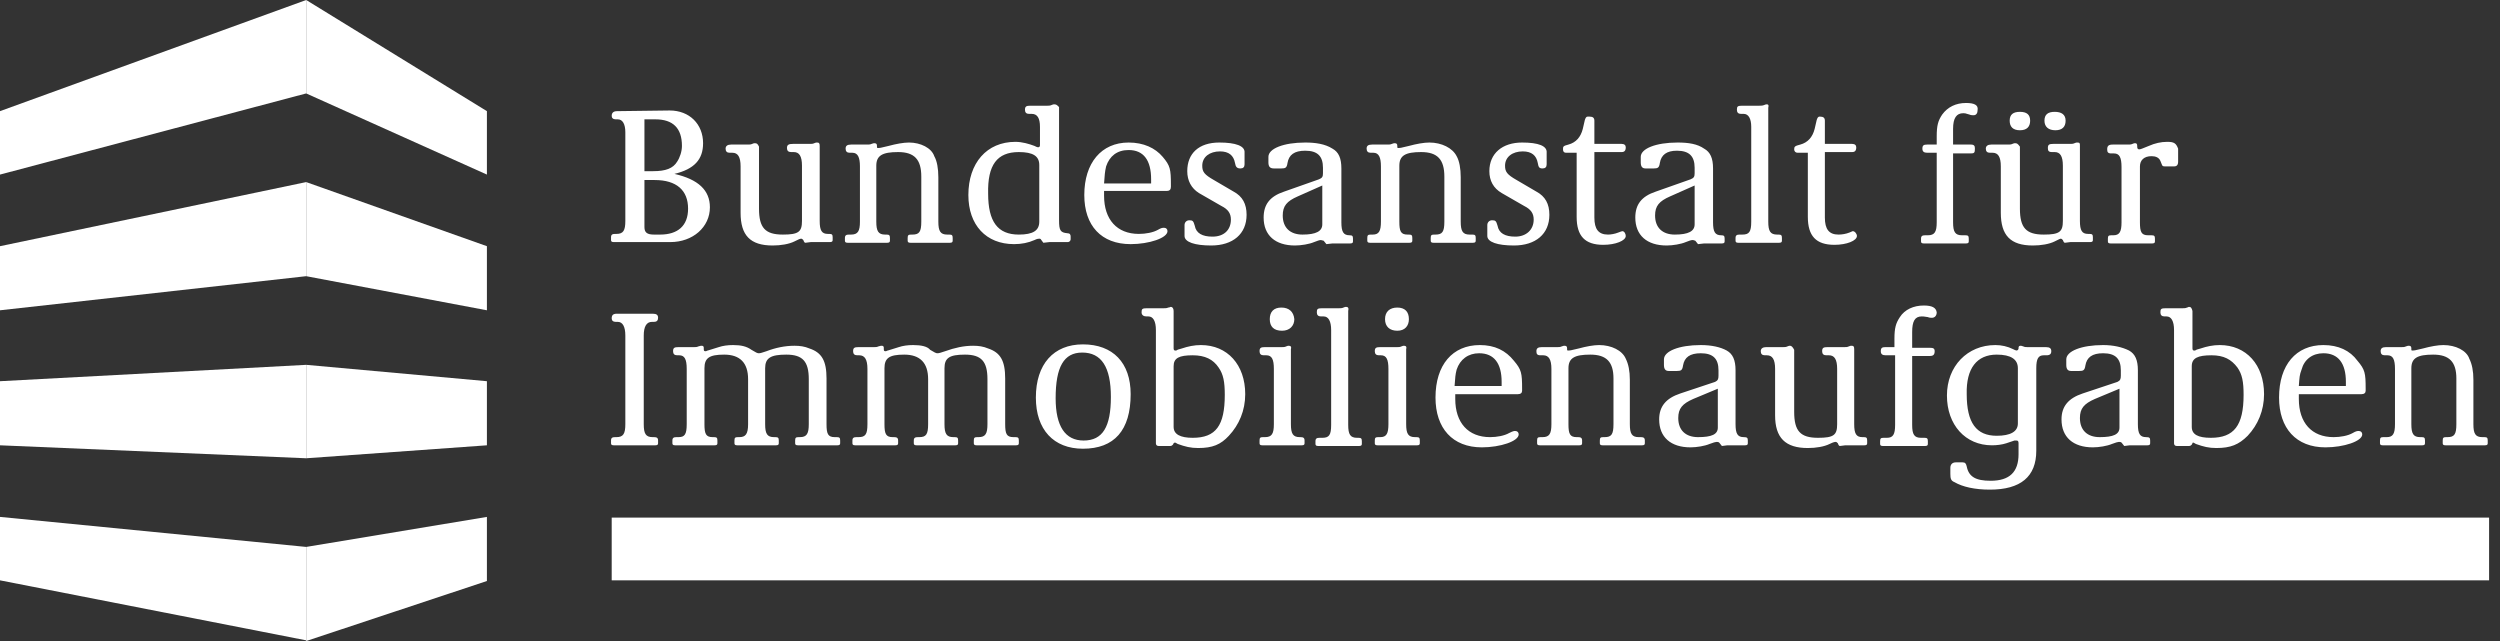
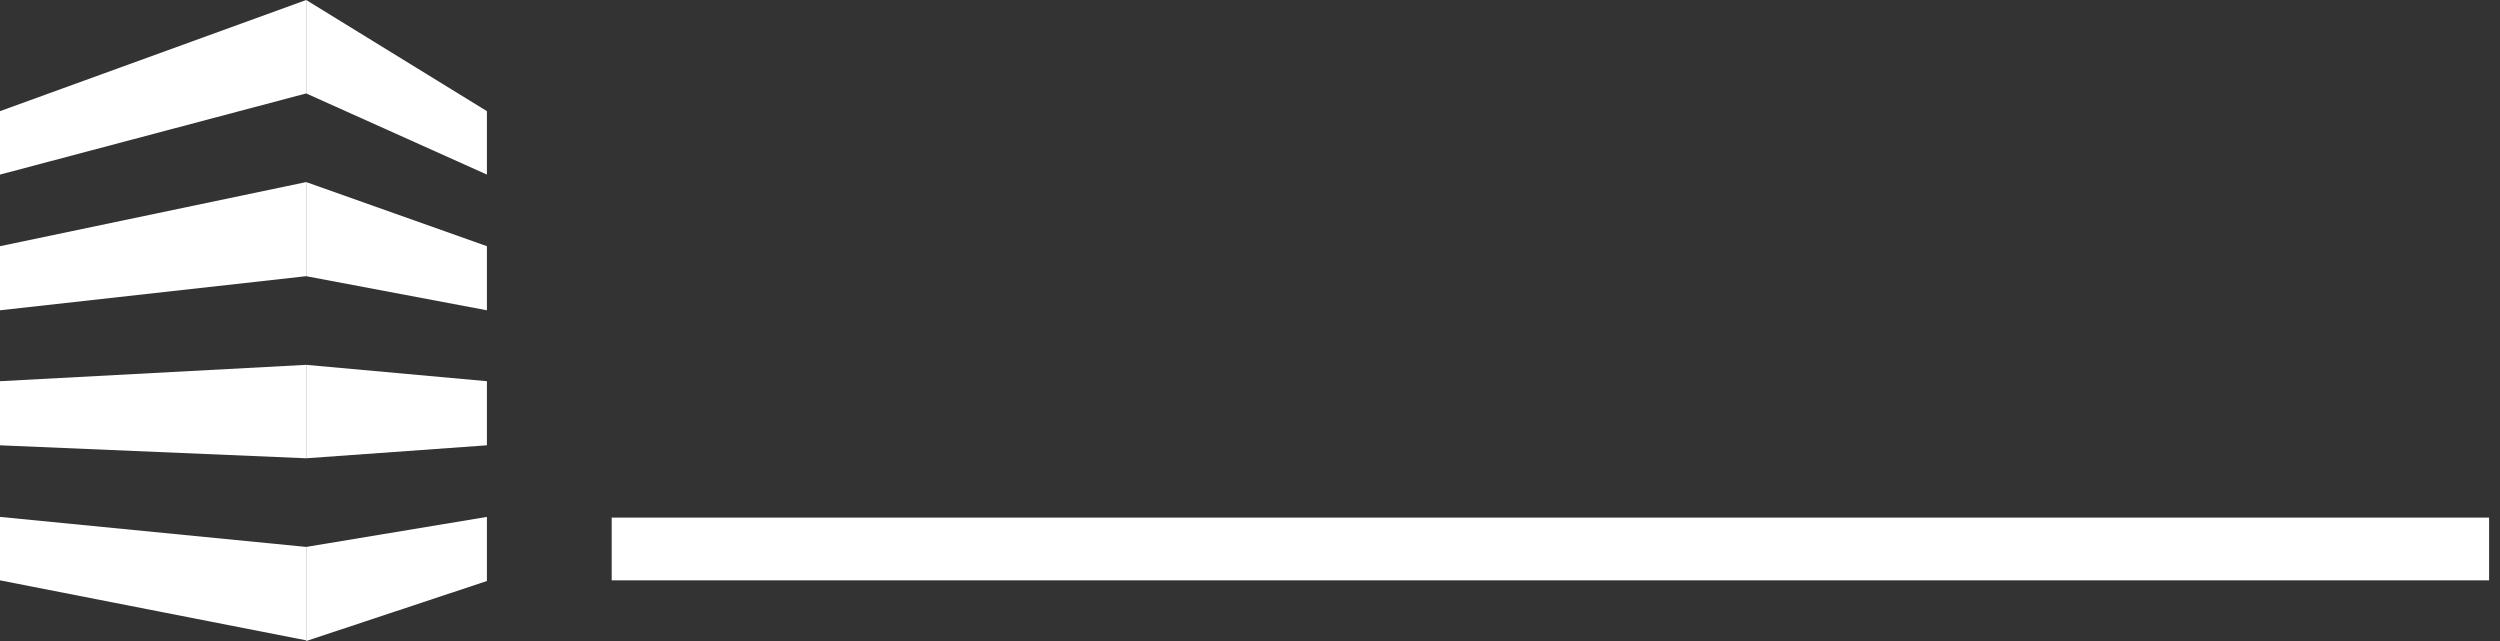
<svg xmlns="http://www.w3.org/2000/svg" width="156" height="40" viewBox="0 0 156 40" fill="none">
  <rect x="0" y="0" width="156" height="40" fill="#333333" stroke="none" />
  <path d="M19.106 0L0 6.936V10.894L19.106 5.83V0ZM19.106 11.362L0 15.362V19.362L19.106 17.234V11.362ZM19.106 22.766L0 23.787V27.787L19.106 28.596V22.766ZM0 32.255V36.213L19.106 39.957V34.128L0 32.255Z" fill="white" />
  <path d="M19.106 0V5.83L30.383 10.894V6.936L19.106 0ZM19.106 11.362V17.234L30.383 19.362V15.362L19.106 11.362ZM19.106 22.766V28.596L30.383 27.787V23.787L19.106 22.766ZM30.383 32.255L19.106 34.128V40L30.383 36.255V32.255Z" fill="white" />
  <path d="M155.319 32.298H38.17V36.213H155.319V32.298Z" fill="white" />
-   <path d="M122.681 6.426C122.043 6.426 121.532 6.681 121.192 7.149C120.936 7.532 120.851 7.83 120.851 8.511V9.021H120.255C120.043 9.021 119.957 9.064 119.957 9.277C119.957 9.447 120.043 9.532 120.255 9.532H120.851V13.872C120.851 14.468 120.723 14.681 120.298 14.681H120.128C119.957 14.681 119.872 14.723 119.872 14.894V15.064C119.872 15.149 119.915 15.191 120.043 15.191H122.681C122.809 15.191 122.851 15.149 122.851 15.064V14.894C122.851 14.723 122.809 14.681 122.638 14.681H122.426C122 14.681 121.872 14.468 121.872 13.872V9.574H122.979C123.192 9.574 123.234 9.532 123.234 9.277C123.234 9.106 123.192 9.021 122.979 9.021H121.872V8.043C121.872 7.362 122.085 7.064 122.511 7.064C122.596 7.064 122.638 7.064 122.894 7.149C122.979 7.191 123.106 7.191 123.149 7.191C123.319 7.191 123.404 7.064 123.404 6.851C123.447 6.553 123.192 6.426 122.681 6.426ZM65.787 6.511C65.745 6.511 65.702 6.511 65.617 6.553C65.532 6.596 65.447 6.596 65.362 6.596H64.298C64.043 6.596 63.958 6.638 63.958 6.851C63.958 7.021 64.043 7.106 64.213 7.106H64.383C64.723 7.106 64.894 7.362 64.894 7.915V9.064C64.894 9.149 64.851 9.191 64.766 9.191C64.723 9.191 64.638 9.149 64.553 9.106C64.213 8.979 63.787 8.851 63.362 8.851C61.575 8.851 60.426 10.17 60.426 12.17C60.426 14.043 61.532 15.234 63.277 15.234C63.745 15.234 64.17 15.149 64.553 14.979C64.723 14.894 64.808 14.894 64.851 14.894C64.894 14.894 64.936 14.894 64.979 14.979L65.106 15.149L65.489 15.106H66.638C66.723 15.106 66.808 15.021 66.808 14.936V14.766C66.808 14.638 66.766 14.553 66.596 14.553C66.17 14.511 66.085 14.383 66.085 13.745V6.681C65.957 6.553 65.915 6.511 65.787 6.511ZM110.255 6.511C110.213 6.511 110.17 6.511 110.085 6.553C110 6.596 109.872 6.596 109.787 6.596H108.723C108.426 6.596 108.383 6.638 108.383 6.851C108.383 7.021 108.468 7.106 108.638 7.106H108.809C109.106 7.106 109.277 7.404 109.277 7.915V13.83C109.277 14.468 109.149 14.638 108.723 14.638H108.553C108.383 14.638 108.298 14.681 108.298 14.851V15.021C108.298 15.106 108.34 15.149 108.468 15.149H111.021C111.149 15.149 111.192 15.106 111.192 15.021V14.851C111.192 14.681 111.149 14.638 110.979 14.638H110.894C110.468 14.638 110.34 14.425 110.34 13.83V6.723C110.383 6.553 110.34 6.511 110.255 6.511ZM38.511 6.936C38.298 6.936 38.17 7.021 38.17 7.234C38.17 7.362 38.255 7.447 38.426 7.447H38.553C38.851 7.447 39.021 7.745 39.021 8.255V13.787C39.021 14.383 38.894 14.596 38.468 14.596H38.383C38.213 14.596 38.128 14.638 38.128 14.809V14.979C38.128 15.064 38.17 15.106 38.298 15.106H41.83C43.234 15.106 44.298 14.17 44.298 12.936C44.298 11.872 43.575 11.191 42.085 10.851C43.319 10.553 43.872 9.957 43.872 8.936C43.872 7.745 43.021 6.894 41.787 6.894L38.511 6.936ZM126.043 6.979C125.617 6.979 125.404 7.149 125.404 7.532C125.404 7.915 125.617 8.128 126.043 8.128C126.468 8.128 126.681 7.915 126.681 7.532C126.681 7.149 126.468 6.979 126.043 6.979ZM128.213 6.979C127.787 6.979 127.574 7.149 127.574 7.532C127.574 7.915 127.83 8.128 128.255 8.128C128.681 8.128 128.894 7.915 128.894 7.532C128.894 7.149 128.638 6.979 128.213 6.979ZM99.064 7.277C98.979 7.277 98.936 7.362 98.894 7.489L98.766 8.043C98.638 8.553 98.341 8.894 97.872 9.021C97.532 9.106 97.532 9.149 97.532 9.319C97.532 9.447 97.575 9.532 97.745 9.532H98.383V13.532C98.383 14.723 98.894 15.277 100.043 15.277C100.809 15.277 101.447 15.021 101.447 14.723C101.447 14.596 101.362 14.425 101.234 14.425C101.192 14.425 101.106 14.468 100.979 14.511C100.766 14.596 100.511 14.638 100.34 14.638C99.745 14.638 99.489 14.298 99.489 13.575V9.489H101.192C101.362 9.489 101.447 9.404 101.447 9.191C101.447 9.064 101.362 8.979 101.192 8.979H99.489V7.532C99.489 7.362 99.404 7.277 99.192 7.277C99.149 7.277 99.106 7.277 99.064 7.277ZM113.532 7.277C113.447 7.277 113.404 7.362 113.362 7.489L113.234 8.043C113.106 8.553 112.809 8.894 112.34 9.021C112 9.106 111.957 9.149 111.957 9.319C111.957 9.447 112.043 9.532 112.17 9.532H112.809V13.532C112.809 14.723 113.319 15.277 114.468 15.277C115.234 15.277 115.872 15.021 115.872 14.723C115.872 14.596 115.745 14.425 115.617 14.425C115.574 14.425 115.532 14.468 115.404 14.511C115.192 14.596 114.936 14.638 114.723 14.638C114.128 14.638 113.872 14.298 113.872 13.575V9.489H115.574C115.745 9.489 115.83 9.404 115.83 9.191C115.83 9.064 115.745 8.979 115.574 8.979H113.872V7.532C113.872 7.362 113.787 7.277 113.574 7.277C113.617 7.277 113.532 7.277 113.532 7.277ZM40.213 7.447H40.894C42 7.447 42.553 8 42.553 9.106C42.553 9.447 42.426 9.83 42.255 10.085C42 10.511 41.532 10.681 40.766 10.681H40.213V7.447ZM135.234 8.851C134.851 8.851 134.468 8.936 134.085 9.106C133.66 9.277 133.574 9.319 133.489 9.319C133.404 9.319 133.362 9.277 133.362 9.149V9.106C133.362 8.979 133.319 8.936 133.234 8.936C133.192 8.936 133.149 8.936 133.064 8.979C132.979 9.021 132.894 9.021 132.809 9.021H131.83C131.574 9.021 131.489 9.106 131.489 9.319C131.489 9.489 131.532 9.574 131.745 9.574H131.915C132.255 9.574 132.383 9.83 132.383 10.425V13.872C132.383 14.468 132.255 14.681 131.872 14.681H131.745C131.574 14.681 131.532 14.723 131.532 14.894V15.064C131.532 15.149 131.574 15.191 131.702 15.191H134.298C134.426 15.191 134.468 15.149 134.468 15.064V14.894C134.468 14.723 134.426 14.681 134.255 14.681H134.043C133.617 14.681 133.532 14.468 133.532 13.872V10.383C133.532 10 133.787 9.745 134.255 9.745C134.511 9.745 134.723 9.83 134.809 10.043L134.894 10.255C134.936 10.383 134.979 10.383 135.149 10.383H135.66C135.83 10.383 135.915 10.298 135.915 10.085V9.277C135.787 8.936 135.66 8.851 135.234 8.851ZM56.723 8.894C56.383 8.894 55.915 8.979 55.447 9.106C54.936 9.234 54.894 9.234 54.809 9.234C54.723 9.234 54.723 9.234 54.723 9.149V9.106C54.723 8.979 54.681 8.936 54.553 8.936C54.511 8.936 54.511 8.936 54.383 8.979C54.298 9.021 54.213 9.021 54.128 9.021H53.106C52.851 9.021 52.766 9.106 52.766 9.277C52.766 9.447 52.851 9.532 53.021 9.532H53.191C53.532 9.532 53.66 9.83 53.66 10.383V13.83C53.66 14.425 53.532 14.638 53.106 14.638H52.979C52.809 14.638 52.723 14.681 52.723 14.851V15.021C52.723 15.106 52.766 15.149 52.894 15.149H55.362C55.489 15.149 55.532 15.106 55.532 15.021V14.851C55.532 14.681 55.489 14.638 55.319 14.638H55.234C54.809 14.638 54.681 14.425 54.681 13.83V10.34C54.681 9.702 55.064 9.489 56.043 9.489C57.064 9.489 57.489 9.957 57.489 11.021V13.83C57.489 14.468 57.362 14.638 56.936 14.638H56.851C56.681 14.638 56.638 14.681 56.638 14.851V15.021C56.638 15.106 56.681 15.149 56.809 15.149H59.277C59.404 15.149 59.447 15.106 59.447 15.021V14.851C59.447 14.681 59.404 14.638 59.234 14.638H59.106C58.681 14.638 58.553 14.425 58.553 13.83V11.064C58.553 10.511 58.468 10.043 58.298 9.745C58.128 9.234 57.447 8.894 56.723 8.894ZM70.426 8.894C68.723 8.894 67.66 10.17 67.66 12.17C67.66 14.085 68.723 15.234 70.553 15.234C71.702 15.234 72.851 14.851 72.851 14.425C72.851 14.298 72.766 14.213 72.638 14.213C72.553 14.213 72.468 14.213 72.255 14.34C71.957 14.511 71.489 14.596 71.064 14.596C69.702 14.596 68.894 13.702 68.894 12.213V11.915H72.808C72.979 11.915 73.064 11.83 73.064 11.66V11.532C73.064 10.553 73.021 10.34 72.553 9.787C72.085 9.234 71.362 8.894 70.426 8.894ZM76.085 8.894C74.808 8.894 74.085 9.574 74.085 10.681C74.085 11.277 74.341 11.745 74.808 12.043L76.213 12.851C76.638 13.064 76.808 13.319 76.808 13.702C76.808 14.34 76.383 14.766 75.66 14.766C75.021 14.766 74.638 14.553 74.553 14.085C74.468 13.787 74.426 13.745 74.213 13.745C74.043 13.745 73.915 13.872 73.915 14.043V14.723C73.915 15.106 74.553 15.319 75.575 15.319C76.936 15.319 77.787 14.596 77.787 13.404C77.787 12.723 77.532 12.255 76.979 11.957L75.745 11.234C75.149 10.894 75.021 10.723 75.021 10.34C75.021 9.787 75.489 9.447 76.128 9.447C76.681 9.447 76.979 9.702 77.064 10.17C77.106 10.425 77.192 10.511 77.404 10.511C77.575 10.511 77.66 10.425 77.66 10.255V9.532C77.702 9.106 77.106 8.894 76.085 8.894ZM81.447 8.894C80.085 8.894 79.149 9.277 79.149 9.787V10.128C79.149 10.383 79.234 10.511 79.489 10.511H79.957C80.213 10.511 80.298 10.468 80.34 10.17C80.426 9.66 80.766 9.404 81.447 9.404C82.213 9.404 82.553 9.745 82.553 10.468V10.809C82.553 11.021 82.511 11.106 82.298 11.191L80.128 11.957C79.234 12.255 78.851 12.766 78.851 13.575C78.851 14.681 79.575 15.319 80.808 15.319C81.192 15.319 81.702 15.234 82 15.106C82.213 15.021 82.341 14.979 82.426 14.979C82.468 14.979 82.553 15.021 82.596 15.021L82.766 15.234L83.149 15.191H84.255C84.383 15.191 84.426 15.149 84.426 15.064V14.894C84.426 14.723 84.383 14.681 84.213 14.681C83.83 14.681 83.702 14.468 83.702 13.872V10.511C83.702 9.872 83.532 9.489 83.149 9.277C82.681 8.979 82.085 8.894 81.447 8.894ZM89.192 8.894C88.851 8.894 88.383 8.979 87.915 9.106C87.404 9.234 87.362 9.234 87.277 9.234C87.192 9.234 87.192 9.234 87.192 9.149V9.106C87.192 8.979 87.149 8.936 87.021 8.936C86.979 8.936 86.979 8.936 86.851 8.979C86.766 9.021 86.681 9.021 86.596 9.021H85.617C85.362 9.021 85.277 9.106 85.277 9.277C85.277 9.447 85.362 9.532 85.532 9.532H85.702C86.043 9.532 86.17 9.83 86.17 10.383V13.83C86.17 14.425 86.043 14.638 85.66 14.638H85.532C85.362 14.638 85.319 14.681 85.319 14.851V15.021C85.319 15.106 85.362 15.149 85.489 15.149H87.957C88.085 15.149 88.128 15.106 88.128 15.021V14.851C88.128 14.681 88.085 14.638 87.915 14.638H87.83C87.404 14.638 87.319 14.425 87.319 13.83V10.34C87.319 9.702 87.702 9.489 88.681 9.489C89.702 9.489 90.128 9.957 90.128 11.021V13.83C90.128 14.468 90 14.638 89.575 14.638H89.489C89.319 14.638 89.277 14.681 89.277 14.851V15.021C89.277 15.106 89.319 15.149 89.447 15.149H91.915C92.043 15.149 92.085 15.106 92.085 15.021V14.851C92.085 14.681 92.043 14.638 91.872 14.638H91.702C91.277 14.638 91.149 14.425 91.149 13.83V11.064C91.149 10.511 91.064 10.043 90.894 9.745C90.638 9.234 89.957 8.894 89.192 8.894ZM94.979 8.894C93.745 8.894 92.936 9.574 92.936 10.681C92.936 11.277 93.192 11.745 93.702 12.043L95.106 12.851C95.532 13.064 95.702 13.319 95.702 13.702C95.702 14.34 95.234 14.766 94.553 14.766C93.915 14.766 93.532 14.553 93.447 14.085C93.362 13.787 93.319 13.745 93.106 13.745C92.936 13.745 92.808 13.872 92.808 14.043V14.723C92.808 15.106 93.447 15.319 94.468 15.319C95.83 15.319 96.681 14.596 96.681 13.404C96.681 12.723 96.426 12.255 95.872 11.957L94.638 11.234C94.043 10.894 93.915 10.723 93.915 10.34C93.915 9.787 94.383 9.447 95.021 9.447C95.575 9.447 95.872 9.702 95.957 10.17C96 10.425 96.043 10.511 96.255 10.511C96.426 10.511 96.511 10.425 96.511 10.255V9.532C96.553 9.106 96 8.894 94.979 8.894ZM104.681 8.894C103.319 8.894 102.383 9.277 102.383 9.787V10.128C102.383 10.383 102.468 10.511 102.681 10.511H103.192C103.447 10.511 103.532 10.468 103.574 10.17C103.66 9.66 104 9.404 104.638 9.404C105.404 9.404 105.745 9.745 105.745 10.468V10.809C105.745 11.021 105.702 11.106 105.489 11.191L103.319 11.957C102.426 12.255 102.043 12.766 102.043 13.575C102.043 14.681 102.766 15.319 104 15.319C104.383 15.319 104.894 15.234 105.192 15.106C105.404 15.021 105.532 14.979 105.617 14.979C105.702 14.979 105.745 15.021 105.787 15.021L105.957 15.234L106.34 15.191H107.447C107.574 15.191 107.617 15.149 107.617 15.064V14.894C107.617 14.723 107.574 14.681 107.404 14.681C107.021 14.681 106.894 14.468 106.894 13.872V10.511C106.894 9.872 106.723 9.489 106.34 9.277C105.915 8.979 105.362 8.894 104.681 8.894ZM47.106 8.936C47.064 8.936 47.021 8.936 46.936 8.979C46.851 9.021 46.766 9.021 46.681 9.021H45.617C45.404 9.021 45.277 9.106 45.277 9.277C45.277 9.447 45.362 9.532 45.532 9.532H45.702C46.043 9.532 46.213 9.787 46.213 10.383V13.277C46.213 14.681 46.809 15.319 48.213 15.319C48.723 15.319 49.234 15.234 49.575 15.064C49.83 14.936 49.915 14.894 50 14.894C50.043 14.894 50.085 14.936 50.128 14.979C50.17 15.106 50.213 15.149 50.255 15.149L50.596 15.106H51.787C51.915 15.106 51.958 15.064 51.958 14.979V14.809C51.958 14.638 51.915 14.596 51.745 14.596H51.66C51.277 14.596 51.149 14.383 51.149 13.787V9.106C51.149 8.936 51.106 8.894 50.979 8.894C50.936 8.894 50.894 8.894 50.809 8.936C50.723 8.979 50.638 8.979 50.553 8.979H49.489C49.234 8.979 49.106 9.021 49.106 9.234C49.106 9.404 49.191 9.489 49.362 9.489H49.532C49.872 9.489 50.043 9.745 50.043 10.34V13.787C50.043 14.468 49.83 14.638 48.851 14.638C47.745 14.638 47.362 14.213 47.362 13.021V9.149C47.277 8.979 47.234 8.936 47.106 8.936ZM125.745 8.936C125.702 8.936 125.66 8.936 125.574 8.979C125.489 9.021 125.404 9.021 125.319 9.021H124.255C124.043 9.021 123.915 9.106 123.915 9.277C123.915 9.447 124 9.532 124.17 9.532H124.34C124.681 9.532 124.851 9.787 124.851 10.383V13.277C124.851 14.681 125.447 15.319 126.851 15.319C127.362 15.319 127.872 15.234 128.213 15.064C128.468 14.936 128.553 14.894 128.596 14.894C128.638 14.894 128.681 14.936 128.723 14.979C128.766 15.106 128.809 15.149 128.851 15.149L129.192 15.106H130.426C130.553 15.106 130.596 15.064 130.596 14.979V14.809C130.596 14.638 130.553 14.596 130.383 14.596H130.298C129.915 14.596 129.787 14.383 129.787 13.787V9.106C129.787 8.936 129.787 8.894 129.617 8.894C129.574 8.894 129.532 8.894 129.447 8.936C129.362 8.979 129.277 8.979 129.192 8.979H128.128C127.872 8.979 127.787 9.021 127.787 9.234C127.787 9.404 127.83 9.489 128.043 9.489H128.213C128.553 9.489 128.723 9.745 128.723 10.34V13.787C128.723 14.468 128.511 14.638 127.532 14.638C126.426 14.638 126.043 14.213 126.043 13.021V9.149C125.915 8.979 125.872 8.936 125.745 8.936ZM70.426 9.362C71.362 9.362 71.83 10 71.83 11.191V11.447H68.894C68.936 10.894 68.936 10.766 69.021 10.383C69.234 9.745 69.702 9.362 70.426 9.362ZM63.575 9.489C64.468 9.489 64.851 9.745 64.851 10.298V13.83C64.851 14.383 64.468 14.638 63.575 14.638C62.255 14.638 61.66 13.83 61.66 12.085C61.617 10.298 62.213 9.489 63.575 9.489ZM40.213 11.234H40.851C42.213 11.234 42.936 11.872 42.936 13.021C42.936 14.085 42.298 14.638 41.191 14.638H40.809C40.383 14.638 40.213 14.511 40.213 14.17V11.234ZM82.511 11.575V14C82.511 14.425 82.128 14.638 81.277 14.638C80.511 14.638 80.043 14.213 80.043 13.447C80.043 12.851 80.298 12.553 80.979 12.255L82.511 11.575ZM105.745 11.575V14C105.745 14.425 105.362 14.638 104.511 14.638C103.745 14.638 103.277 14.213 103.277 13.447C103.277 12.851 103.532 12.553 104.213 12.255L105.745 11.575ZM120.043 19.064C119.404 19.064 118.851 19.319 118.553 19.787C118.298 20.17 118.213 20.468 118.213 21.149V21.66H117.66C117.447 21.66 117.362 21.702 117.362 21.915C117.362 22.085 117.447 22.17 117.66 22.17H118.255V26.511C118.255 27.106 118.128 27.319 117.745 27.319H117.532C117.362 27.319 117.319 27.362 117.319 27.532V27.702C117.319 27.787 117.362 27.83 117.489 27.83H120.128C120.255 27.83 120.298 27.787 120.298 27.702V27.532C120.298 27.362 120.255 27.319 120.085 27.319H119.872C119.447 27.319 119.319 27.106 119.319 26.511V22.213H120.426C120.638 22.213 120.723 22.128 120.723 21.915C120.723 21.745 120.638 21.702 120.426 21.702H119.319V20.723C119.319 20.043 119.489 19.745 119.915 19.745C120 19.745 120.043 19.745 120.298 19.787C120.383 19.83 120.511 19.83 120.553 19.83C120.723 19.83 120.851 19.702 120.851 19.489C120.809 19.192 120.553 19.064 120.043 19.064ZM73.064 19.149C73.021 19.149 72.979 19.192 72.894 19.192C72.808 19.234 72.723 19.234 72.638 19.234H71.575C71.277 19.234 71.234 19.277 71.234 19.489C71.234 19.66 71.362 19.745 71.532 19.745H71.66C71.957 19.745 72.128 20.043 72.128 20.596V27.66C72.128 27.745 72.17 27.83 72.298 27.83H73.021C73.106 27.83 73.149 27.787 73.192 27.745L73.234 27.66C73.234 27.66 73.277 27.617 73.319 27.617C73.362 27.617 73.404 27.66 73.489 27.702C73.957 27.872 74.298 27.957 74.766 27.957C75.66 27.957 76.17 27.745 76.681 27.192C77.319 26.511 77.702 25.617 77.702 24.596C77.702 22.766 76.596 21.532 74.936 21.532C74.511 21.532 74.128 21.617 73.745 21.745C73.575 21.787 73.447 21.83 73.404 21.872H73.319C73.277 21.872 73.234 21.83 73.234 21.745V19.404C73.234 19.234 73.149 19.149 73.064 19.149ZM84 19.149C83.957 19.149 83.915 19.149 83.83 19.192C83.745 19.234 83.66 19.234 83.575 19.234H82.511C82.213 19.234 82.17 19.277 82.17 19.489C82.17 19.66 82.255 19.745 82.426 19.745H82.596C82.894 19.745 83.064 20.043 83.064 20.596V26.511C83.064 27.149 82.936 27.319 82.511 27.319H82.34C82.17 27.319 82.085 27.362 82.085 27.532V27.702C82.085 27.787 82.128 27.83 82.255 27.83H84.808C84.936 27.83 84.979 27.787 84.979 27.702V27.532C84.979 27.362 84.936 27.319 84.766 27.319H84.681C84.255 27.319 84.128 27.106 84.128 26.511V19.404C84.17 19.234 84.128 19.149 84 19.149ZM136.596 19.149C136.553 19.149 136.511 19.192 136.468 19.192C136.383 19.234 136.298 19.234 136.213 19.234H135.149C134.851 19.234 134.809 19.277 134.809 19.489C134.809 19.66 134.894 19.745 135.064 19.745H135.192C135.489 19.745 135.66 20.043 135.66 20.596V27.66C135.66 27.745 135.702 27.83 135.83 27.83H136.596C136.681 27.83 136.723 27.787 136.766 27.745L136.809 27.66C136.809 27.66 136.809 27.617 136.851 27.617C136.894 27.617 136.936 27.66 137.021 27.702C137.489 27.872 137.83 27.957 138.298 27.957C139.192 27.957 139.702 27.745 140.255 27.192C140.894 26.511 141.277 25.617 141.277 24.596C141.277 22.766 140.17 21.532 138.511 21.532C138.085 21.532 137.702 21.617 137.319 21.745C137.149 21.787 137.021 21.83 136.979 21.872H136.894C136.851 21.872 136.809 21.83 136.809 21.745V19.404C136.766 19.234 136.723 19.149 136.596 19.149ZM79.957 19.192C79.489 19.192 79.234 19.447 79.234 19.915C79.234 20.383 79.489 20.638 80 20.638C80.468 20.638 80.766 20.34 80.766 19.915C80.723 19.447 80.426 19.192 79.957 19.192ZM87.192 19.192C86.723 19.192 86.426 19.447 86.426 19.915C86.426 20.383 86.723 20.638 87.192 20.638C87.66 20.638 87.915 20.34 87.915 19.915C87.915 19.447 87.66 19.192 87.192 19.192ZM38.511 19.575C38.255 19.575 38.17 19.66 38.17 19.872C38.17 20 38.255 20.085 38.426 20.085H38.553C38.851 20.085 39.021 20.383 39.021 20.936V26.468C39.021 27.064 38.894 27.277 38.468 27.277H38.383C38.213 27.277 38.128 27.319 38.128 27.489V27.66C38.128 27.745 38.17 27.787 38.298 27.787H40.894C41.021 27.787 41.064 27.745 41.064 27.66V27.489C41.064 27.319 40.979 27.277 40.809 27.277H40.723C40.298 27.277 40.17 27.064 40.17 26.468V20.936C40.17 20.383 40.34 20.085 40.681 20.085H40.809C40.979 20.085 41.064 20 41.064 19.83C41.064 19.66 40.979 19.575 40.723 19.575H38.511ZM67.575 21.489C65.745 21.489 64.638 22.723 64.638 24.808C64.638 26.808 65.745 28 67.575 28C69.532 28 70.553 26.851 70.553 24.596C70.553 22.638 69.447 21.489 67.575 21.489ZM45.745 21.532C45.404 21.532 45.106 21.575 44.851 21.66L44.17 21.872C44.128 21.872 44.085 21.915 44.043 21.915C43.958 21.915 43.915 21.915 43.915 21.787V21.702C43.915 21.617 43.872 21.575 43.787 21.575C43.745 21.575 43.702 21.575 43.575 21.617C43.489 21.66 43.404 21.66 43.319 21.66H42.34C42.085 21.66 42 21.702 42 21.915C42 22.085 42.085 22.17 42.255 22.17H42.383C42.723 22.17 42.851 22.425 42.851 23.021V26.468C42.851 27.106 42.723 27.277 42.34 27.277H42.213C42.043 27.277 41.958 27.319 41.958 27.489V27.66C41.958 27.745 42 27.787 42.128 27.787H44.596C44.723 27.787 44.766 27.745 44.766 27.66V27.489C44.766 27.319 44.723 27.277 44.553 27.277H44.468C44.043 27.277 43.958 27.064 43.958 26.468V22.979C43.958 22.34 44.255 22.128 45.191 22.128C46.17 22.128 46.681 22.638 46.681 23.66V26.468C46.681 27.106 46.511 27.277 46.128 27.277H46.043C45.872 27.277 45.83 27.319 45.83 27.489V27.66C45.83 27.745 45.872 27.787 46 27.787H48.426C48.553 27.787 48.596 27.745 48.596 27.66V27.489C48.596 27.319 48.553 27.277 48.383 27.277H48.298C47.872 27.277 47.745 27.064 47.745 26.468V22.979C47.745 22.34 48.085 22.128 49.064 22.128C50.085 22.128 50.468 22.553 50.468 23.66V26.468C50.468 27.064 50.34 27.277 49.915 27.277H49.83C49.66 27.277 49.617 27.319 49.617 27.489V27.66C49.617 27.745 49.66 27.787 49.787 27.787H52.255C52.383 27.787 52.426 27.745 52.426 27.66V27.489C52.426 27.319 52.383 27.277 52.213 27.277H52.085C51.66 27.277 51.575 27.064 51.575 26.468V23.617C51.575 22.511 51.277 22 50.511 21.745C50.213 21.617 49.915 21.575 49.575 21.575C48.979 21.575 48.383 21.702 47.83 21.915C47.575 22 47.447 22.043 47.362 22.043C47.319 22.043 47.277 22.043 47.191 22L46.894 21.83C46.596 21.617 46.255 21.532 45.745 21.532ZM56.979 21.532C56.638 21.532 56.34 21.575 56.085 21.66L55.404 21.872C55.362 21.872 55.319 21.915 55.277 21.915C55.191 21.915 55.149 21.915 55.149 21.787V21.702C55.149 21.617 55.106 21.575 55.021 21.575C54.979 21.575 54.936 21.575 54.809 21.617C54.723 21.66 54.638 21.66 54.553 21.66H53.575C53.319 21.66 53.234 21.702 53.234 21.915C53.234 22.085 53.319 22.17 53.489 22.17H53.617C53.958 22.17 54.128 22.425 54.128 23.021V26.468C54.128 27.106 54 27.277 53.575 27.277H53.447C53.277 27.277 53.191 27.319 53.191 27.489V27.66C53.191 27.745 53.234 27.787 53.362 27.787H55.872C56 27.787 56.043 27.745 56.043 27.66V27.489C56.043 27.319 55.958 27.277 55.787 27.277H55.702C55.277 27.277 55.191 27.064 55.191 26.468V22.979C55.191 22.34 55.489 22.128 56.426 22.128C57.404 22.128 57.915 22.638 57.915 23.66V26.468C57.915 27.106 57.787 27.277 57.362 27.277H57.277C57.106 27.277 57.021 27.319 57.021 27.489V27.66C57.021 27.745 57.064 27.787 57.191 27.787H59.617C59.745 27.787 59.787 27.745 59.787 27.66V27.489C59.787 27.319 59.745 27.277 59.575 27.277H59.489C59.064 27.277 58.936 27.064 58.936 26.468V22.979C58.936 22.34 59.234 22.128 60.213 22.128C61.234 22.128 61.617 22.553 61.617 23.66V26.468C61.617 27.064 61.489 27.277 61.064 27.277H60.979C60.809 27.277 60.766 27.319 60.766 27.489V27.66C60.766 27.745 60.809 27.787 60.936 27.787H63.404C63.532 27.787 63.575 27.745 63.575 27.66V27.489C63.575 27.319 63.532 27.277 63.362 27.277H63.234C62.809 27.277 62.723 27.064 62.723 26.468V23.617C62.723 22.511 62.426 22 61.66 21.745C61.362 21.617 61.064 21.575 60.723 21.575C60.128 21.575 59.575 21.702 58.979 21.915C58.723 22 58.596 22.043 58.511 22.043C58.468 22.043 58.426 22.043 58.34 22L58.043 21.83C57.872 21.617 57.489 21.532 56.979 21.532ZM106.128 21.532C104.766 21.532 103.83 21.915 103.83 22.425V22.766C103.83 23.021 103.915 23.149 104.128 23.149H104.638C104.894 23.149 104.979 23.106 105.021 22.808C105.106 22.298 105.447 22.043 106.128 22.043C106.894 22.043 107.234 22.383 107.234 23.106V23.447C107.234 23.66 107.192 23.745 107.021 23.83L104.851 24.553C103.957 24.851 103.532 25.362 103.532 26.17C103.532 27.277 104.255 27.915 105.489 27.915C105.872 27.915 106.383 27.83 106.681 27.702C106.894 27.617 107.064 27.575 107.106 27.575C107.149 27.575 107.234 27.575 107.277 27.617L107.447 27.83L107.787 27.787H108.894C109.021 27.787 109.064 27.745 109.064 27.66V27.489C109.064 27.319 109.021 27.277 108.809 27.277C108.426 27.277 108.298 27.064 108.298 26.468V23.106C108.298 22.468 108.128 22.085 107.745 21.872C107.362 21.66 106.809 21.532 106.128 21.532ZM124.511 21.532C122.766 21.532 121.489 22.851 121.489 24.681C121.489 26.511 122.638 27.787 124.298 27.787C124.596 27.787 124.936 27.745 125.192 27.66L125.702 27.489C125.745 27.489 125.787 27.489 125.83 27.489C125.915 27.489 125.957 27.532 125.957 27.66V28.34C125.957 29.447 125.404 30 124.213 30C123.277 30 122.851 29.745 122.723 29.106C122.681 28.936 122.638 28.851 122.468 28.851H122.043C121.83 28.851 121.702 28.979 121.702 29.192V29.575C121.702 29.872 121.745 30 121.957 30.085C122.468 30.383 123.234 30.553 124.17 30.553C126.085 30.553 127.064 29.745 127.064 28.128V22.979C127.064 22.383 127.192 22.17 127.532 22.17H127.702C127.915 22.17 128 22.085 128 21.915C128 21.745 127.915 21.66 127.66 21.66H126.511C126.426 21.66 126.34 21.66 126.255 21.617C126.128 21.575 126.128 21.575 126.085 21.575C126 21.575 125.957 21.617 125.957 21.702V21.745C125.957 21.787 125.915 21.872 125.83 21.872C125.787 21.872 125.702 21.83 125.617 21.787C125.277 21.617 124.894 21.532 124.511 21.532ZM131.234 21.532C129.872 21.532 128.936 21.915 128.936 22.425V22.766C128.936 23.021 129.021 23.149 129.234 23.149H129.745C130 23.149 130.085 23.106 130.128 22.808C130.213 22.298 130.553 22.043 131.234 22.043C132 22.043 132.34 22.383 132.34 23.106V23.447C132.34 23.66 132.298 23.745 132.128 23.83L129.957 24.553C129.064 24.851 128.638 25.362 128.638 26.17C128.638 27.277 129.362 27.915 130.596 27.915C130.979 27.915 131.489 27.83 131.787 27.702C132 27.617 132.17 27.575 132.213 27.575C132.255 27.575 132.34 27.575 132.383 27.617L132.553 27.83L132.894 27.787H134C134.128 27.787 134.17 27.745 134.17 27.66V27.489C134.17 27.319 134.128 27.277 133.915 27.277C133.532 27.277 133.404 27.064 133.404 26.468V23.106C133.404 22.468 133.234 22.085 132.851 21.872C132.426 21.66 131.872 21.532 131.234 21.532ZM92.341 21.532C90.638 21.532 89.575 22.766 89.575 24.808C89.575 26.723 90.638 27.915 92.468 27.915C93.617 27.915 94.766 27.532 94.766 27.106C94.766 26.979 94.681 26.894 94.553 26.894C94.468 26.894 94.426 26.894 94.17 27.021C93.872 27.192 93.404 27.277 92.979 27.277C91.617 27.277 90.808 26.383 90.808 24.894V24.596H94.723C94.894 24.596 94.979 24.511 94.979 24.383V24.255C94.979 23.277 94.936 23.064 94.468 22.511C93.957 21.872 93.277 21.532 92.341 21.532ZM99.787 21.532C99.447 21.532 98.979 21.617 98.511 21.745C98 21.872 97.957 21.872 97.872 21.872C97.787 21.872 97.787 21.872 97.787 21.787V21.745C97.787 21.617 97.745 21.575 97.617 21.575C97.575 21.575 97.575 21.575 97.447 21.617C97.362 21.66 97.277 21.66 97.192 21.66H96.213C95.957 21.66 95.872 21.745 95.872 21.915C95.872 22.085 95.915 22.17 96.128 22.17H96.298C96.638 22.17 96.808 22.425 96.808 23.021V26.468C96.808 27.064 96.681 27.277 96.255 27.277H96.128C95.957 27.277 95.915 27.319 95.915 27.489V27.66C95.915 27.745 95.957 27.787 96.085 27.787H98.553C98.681 27.787 98.723 27.745 98.723 27.66V27.489C98.723 27.319 98.638 27.277 98.468 27.277H98.383C97.957 27.277 97.872 27.064 97.872 26.468V22.979C97.872 22.34 98.255 22.128 99.234 22.128C100.255 22.128 100.681 22.596 100.681 23.617V26.468C100.681 27.106 100.553 27.277 100.128 27.277H100.043C99.872 27.277 99.83 27.319 99.83 27.489V27.66C99.83 27.745 99.872 27.787 100 27.787H102.468C102.596 27.787 102.638 27.745 102.638 27.66V27.489C102.638 27.319 102.553 27.277 102.383 27.277H102.255C101.83 27.277 101.702 27.064 101.702 26.468V23.702C101.702 23.149 101.617 22.723 101.447 22.383C101.234 21.872 100.553 21.532 99.787 21.532ZM144.979 21.532C143.277 21.532 142.213 22.766 142.213 24.808C142.213 26.723 143.277 27.915 145.106 27.915C146.255 27.915 147.404 27.532 147.404 27.106C147.404 26.979 147.319 26.894 147.192 26.894C147.106 26.894 147.021 26.894 146.809 27.021C146.511 27.192 146.043 27.277 145.617 27.277C144.255 27.277 143.447 26.383 143.447 24.894V24.596H147.362C147.532 24.596 147.617 24.511 147.617 24.383V24.255C147.617 23.277 147.574 23.064 147.106 22.511C146.638 21.872 145.915 21.532 144.979 21.532ZM152.468 21.532C152.128 21.532 151.66 21.617 151.192 21.745C150.681 21.872 150.638 21.872 150.553 21.872C150.468 21.872 150.468 21.872 150.468 21.787V21.745C150.468 21.617 150.426 21.575 150.298 21.575C150.255 21.575 150.255 21.575 150.128 21.617C150.043 21.66 149.957 21.66 149.872 21.66H148.894C148.638 21.66 148.553 21.745 148.553 21.915C148.553 22.085 148.638 22.17 148.809 22.17H148.979C149.319 22.17 149.447 22.425 149.447 23.021V26.468C149.447 27.064 149.319 27.277 148.936 27.277H148.723C148.553 27.277 148.511 27.319 148.511 27.489V27.66C148.511 27.745 148.553 27.787 148.681 27.787H151.149C151.277 27.787 151.319 27.745 151.319 27.66V27.489C151.319 27.319 151.277 27.277 151.106 27.277H151.021C150.596 27.277 150.468 27.064 150.468 26.468V22.979C150.468 22.34 150.851 22.128 151.83 22.128C152.851 22.128 153.277 22.596 153.277 23.617V26.468C153.277 27.106 153.149 27.277 152.723 27.277H152.638C152.468 27.277 152.426 27.319 152.426 27.489V27.66C152.426 27.745 152.468 27.787 152.596 27.787H155.064C155.192 27.787 155.234 27.745 155.234 27.66V27.489C155.234 27.319 155.192 27.277 155.021 27.277H154.894C154.468 27.277 154.34 27.064 154.34 26.468V23.702C154.34 23.149 154.255 22.723 154.085 22.383C153.915 21.872 153.234 21.532 152.468 21.532ZM80.426 21.575C80.383 21.575 80.341 21.575 80.255 21.617C80.17 21.66 80.085 21.66 80 21.66H78.936C78.681 21.66 78.596 21.702 78.596 21.915C78.596 22.085 78.681 22.17 78.851 22.17H79.021C79.362 22.17 79.489 22.425 79.489 23.021V26.468C79.489 27.064 79.362 27.277 78.936 27.277H78.808C78.638 27.277 78.596 27.319 78.596 27.489V27.66C78.596 27.745 78.638 27.787 78.766 27.787H81.234C81.362 27.787 81.404 27.745 81.404 27.66V27.489C81.404 27.319 81.319 27.277 81.149 27.277H81.106C80.681 27.277 80.553 27.064 80.553 26.468V21.787C80.596 21.66 80.553 21.575 80.426 21.575ZM87.617 21.575C87.575 21.575 87.532 21.575 87.447 21.617C87.362 21.66 87.277 21.66 87.192 21.66H86.128C85.872 21.66 85.787 21.702 85.787 21.915C85.787 22.085 85.872 22.17 86.043 22.17H86.17C86.511 22.17 86.638 22.425 86.638 23.021V26.468C86.638 27.064 86.511 27.277 86.128 27.277H86C85.83 27.277 85.787 27.319 85.787 27.489V27.66C85.787 27.745 85.83 27.787 85.957 27.787H88.426C88.553 27.787 88.596 27.745 88.596 27.66V27.489C88.596 27.319 88.553 27.277 88.383 27.277H88.298C87.872 27.277 87.745 27.064 87.745 26.468V21.787C87.787 21.66 87.745 21.575 87.617 21.575ZM111.702 21.575C111.66 21.575 111.617 21.575 111.532 21.617C111.447 21.66 111.362 21.66 111.277 21.66H110.213C110 21.66 109.872 21.745 109.872 21.915C109.872 22.085 109.957 22.17 110.128 22.17H110.255C110.596 22.17 110.766 22.425 110.766 23.021V25.915C110.766 27.319 111.404 27.957 112.809 27.957C113.319 27.957 113.83 27.872 114.17 27.702C114.426 27.575 114.511 27.575 114.553 27.575C114.596 27.575 114.638 27.617 114.681 27.66C114.723 27.787 114.766 27.83 114.809 27.83L115.149 27.787H116.34C116.468 27.787 116.511 27.745 116.511 27.66V27.489C116.511 27.319 116.468 27.277 116.298 27.277H116.213C115.83 27.277 115.702 27.064 115.702 26.468V21.787C115.702 21.617 115.66 21.575 115.532 21.575C115.489 21.575 115.447 21.575 115.362 21.617C115.277 21.66 115.192 21.66 115.106 21.66H114.043C113.787 21.66 113.702 21.702 113.702 21.915C113.702 22.085 113.787 22.17 113.957 22.17H114.128C114.468 22.17 114.638 22.425 114.638 23.021V26.468C114.638 27.149 114.426 27.319 113.447 27.319C112.34 27.319 111.957 26.894 111.957 25.702V21.83C111.872 21.66 111.787 21.575 111.702 21.575ZM67.532 22C68.723 22 69.319 22.894 69.319 24.766C69.319 26.638 68.808 27.489 67.617 27.489C66.468 27.489 65.872 26.596 65.872 24.851C65.872 22.894 66.383 22 67.532 22ZM92.298 22.043C93.234 22.043 93.702 22.681 93.702 23.83V24.085H90.766C90.808 23.532 90.808 23.404 90.894 23.064C91.106 22.425 91.617 22.043 92.298 22.043ZM144.979 22.043C145.915 22.043 146.383 22.681 146.383 23.83V24.085H143.447C143.489 23.532 143.489 23.404 143.617 23.064C143.787 22.425 144.298 22.043 144.979 22.043ZM124.596 22.128C125.489 22.128 125.915 22.425 125.915 22.979V26.425C125.915 26.936 125.447 27.192 124.596 27.192C123.319 27.192 122.723 26.383 122.723 24.596C122.681 22.979 123.362 22.128 124.596 22.128ZM74.426 22.17C75.192 22.17 75.702 22.425 76.043 22.936C76.34 23.362 76.426 23.83 76.426 24.638C76.426 26.553 75.872 27.319 74.426 27.319C73.66 27.319 73.234 27.106 73.234 26.638V22.851C73.234 22.34 73.575 22.17 74.426 22.17ZM138 22.17C138.766 22.17 139.234 22.425 139.617 22.936C139.915 23.362 140 23.83 140 24.638C140 26.553 139.404 27.319 137.957 27.319C137.149 27.319 136.766 27.106 136.766 26.638V22.851C136.766 22.34 137.149 22.17 138 22.17ZM107.192 24.255V26.681C107.192 27.106 106.809 27.277 105.957 27.277C105.192 27.277 104.723 26.851 104.723 26.085C104.723 25.489 104.979 25.192 105.66 24.894L107.192 24.255ZM132.255 24.255V26.681C132.255 27.106 131.872 27.277 131.021 27.277C130.255 27.277 129.787 26.851 129.787 26.085C129.787 25.489 130.043 25.192 130.723 24.894L132.255 24.255Z" fill="white" />
</svg>